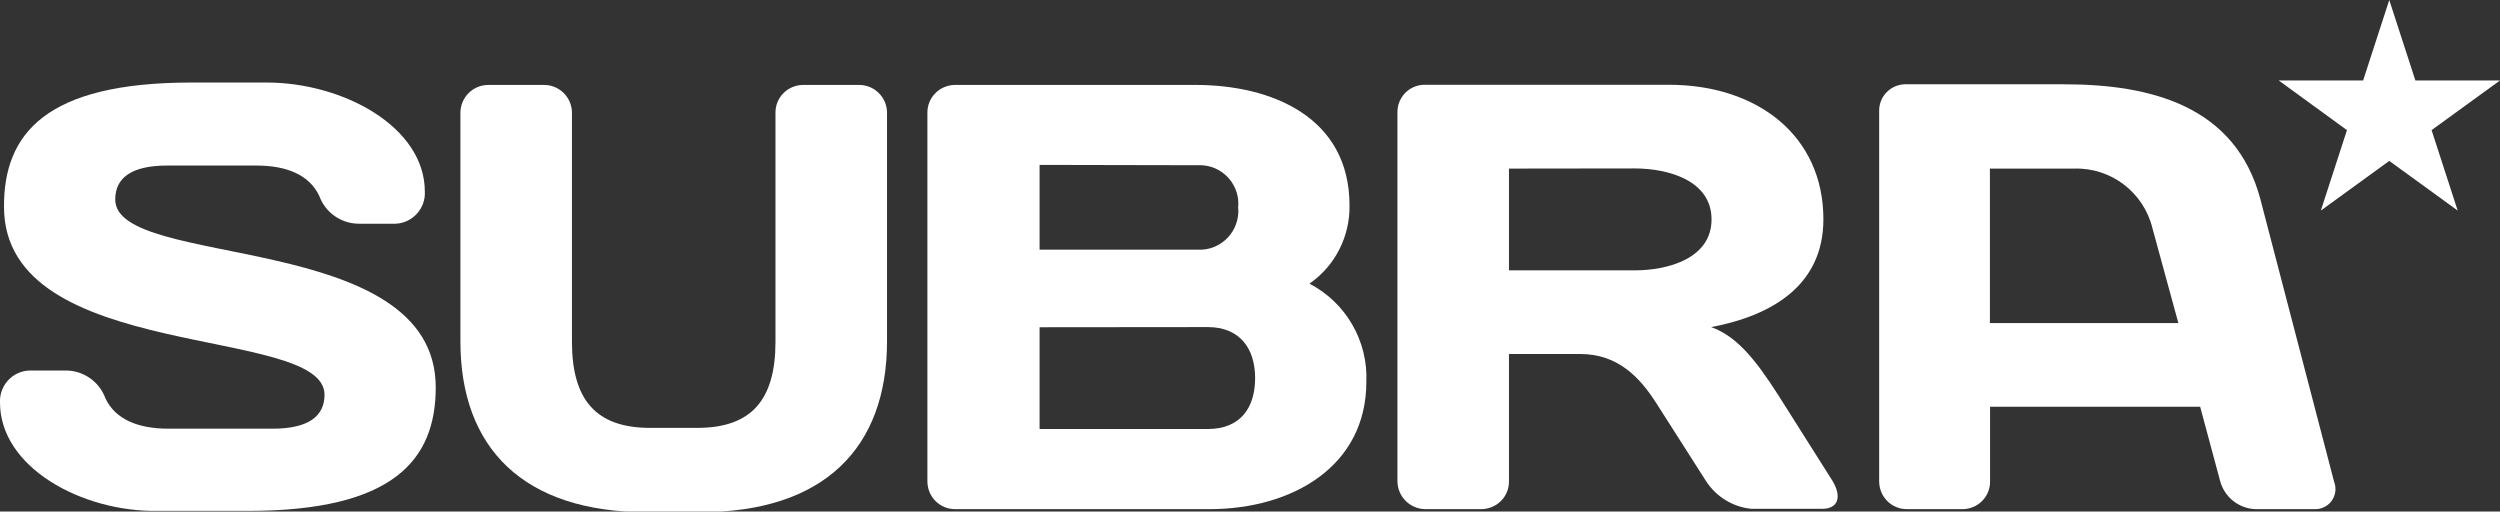
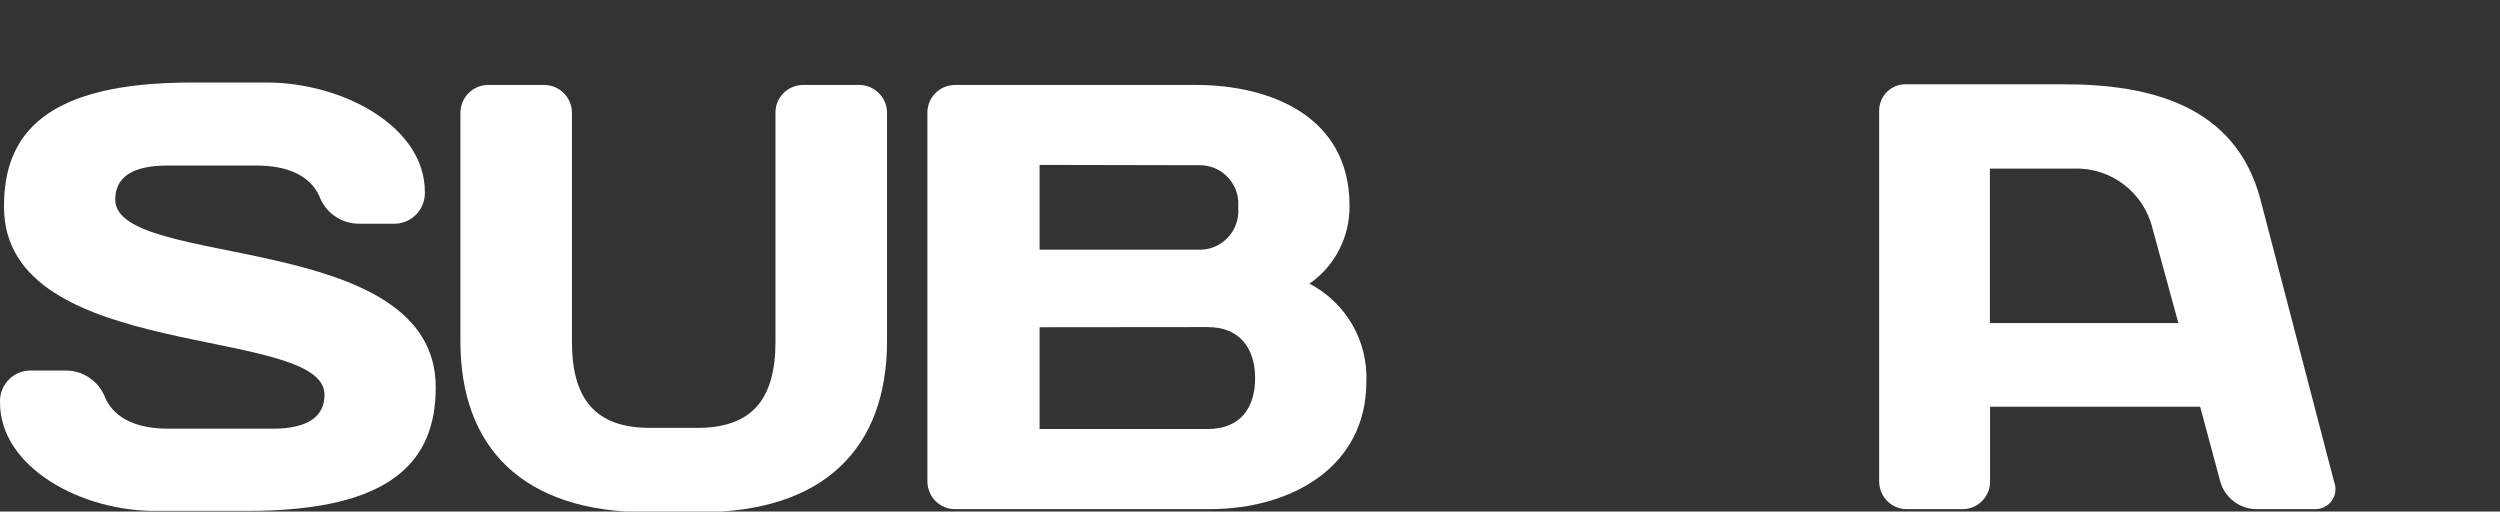
<svg xmlns="http://www.w3.org/2000/svg" id="Warstwa_1" x="0px" y="0px" viewBox="0 0 156 31.92" style="enable-background:new 0 0 156 31.92;" xml:space="preserve">
  <rect x="0" y="0" width="156" height="31.92" fill="#333333" stroke="none" />
  <style type="text/css">	.st0{fill:#FFFFFF;}</style>
-   <polygon class="st0" points="149.09,0 150.72,5.02 156,5.02 151.73,8.12 153.36,13.14 149.09,10.04 144.82,13.14 146.45,8.12  142.19,5.02 147.46,5.02 " />
  <path class="st0" d="M11.95,5.15h4.69c4.76,0,9.87,2.76,9.87,6.81c0.05,1.05-0.76,1.95-1.82,2c-0.02,0-0.05,0-0.07,0h-2.2 c-1.12,0.01-2.12-0.69-2.5-1.74c-0.61-1.29-2-1.89-3.93-1.89h-5.55c-2.27,0-3.25,0.79-3.25,2.12c0,4.39,20,1.85,20,11.72 c0,4.54-2.65,7.71-11.72,7.71h-5.6C5.1,31.96,0,29.16,0,25.12c-0.05-1.05,0.76-1.95,1.82-2c0.02,0,0.05,0,0.07,0h2.19 c1.12-0.01,2.12,0.69,2.5,1.74c0.61,1.29,2,1.89,3.93,1.89H17c2.27,0,3.25-0.79,3.25-2.12c0-4.39-20-1.93-20-11.72 C0.23,8.33,2.87,5.15,11.95,5.15z" />
  <path class="st0" d="M43.51,26.7c3.37,0,4.88-1.74,4.88-5.37V7.04c-0.01-0.96,0.76-1.73,1.72-1.74c0.01,0,0.01,0,0.02,0h3.44 c0.96-0.02,1.76,0.74,1.78,1.7c0,0.01,0,0.03,0,0.04V21.3c0,6.66-3.94,10.66-11.65,10.66h-3.33c-7.71,0-11.64-4-11.64-10.66V7.04 c0-0.96,0.78-1.74,1.74-1.74c0.01,0,0.03,0,0.04,0h3.44c0.96,0,1.74,0.78,1.74,1.74v0v14.29c0,3.63,1.51,5.37,4.88,5.37H43.51z" />
  <path class="st0" d="M57.87,7.04c-0.01-0.96,0.76-1.73,1.72-1.74c0.01,0,0.01,0,0.02,0h15c4.73,0,9.6,2,9.6,7.52 c0.03,1.94-0.9,3.77-2.5,4.88c2.27,1.18,3.66,3.57,3.55,6.13c0,5.26-4.61,7.94-9.79,7.94H59.61c-0.96,0.01-1.73-0.76-1.74-1.72 c0-0.01,0-0.01,0-0.02V7.04z M64.87,10.29v5.29h9.87c1.33,0.07,2.46-0.96,2.53-2.29c0.01-0.11,0-0.22-0.01-0.33 c0.14-1.32-0.83-2.51-2.15-2.64c-0.14-0.01-0.28-0.02-0.42-0.01L64.87,10.29z M64.87,20.42v6.35h10.5c2,0,2.95-1.29,2.95-3.18 s-1-3.18-2.95-3.18L64.87,20.42z" />
-   <path class="st0" d="M94.16,22.09v7.94c0.01,0.96-0.76,1.73-1.72,1.74c-0.01,0-0.01,0-0.02,0h-3.48c-0.96-0.01-1.73-0.78-1.74-1.74 v-23c-0.02-0.94,0.72-1.72,1.66-1.74c0.01,0,0.03,0,0.04,0h15.24c5.52,0,9.64,3.18,9.64,8.39c0,4.08-3.14,6-7,6.73 c1.55,0.57,2.68,1.89,4.2,4.27l3.37,5.33c0.6,1,0.34,1.74-0.64,1.74h-4.42c-1.16-0.11-2.21-0.76-2.84-1.74l-3.14-4.92 c-0.95-1.47-2.31-3-4.69-3L94.16,22.09z M94.16,10.52v6.35H102c2.12,0,4.8-0.76,4.8-3.18s-2.68-3.18-4.8-3.18L94.16,10.52z" />
  <path class="st0" d="M145.65,30.07c0.25,0.65-0.08,1.38-0.73,1.62c-0.18,0.07-0.37,0.09-0.56,0.08h-3.63 c-1.03-0.04-1.92-0.75-2.19-1.74l-1.25-4.65h-13.11v4.65c0.02,0.94-0.74,1.72-1.68,1.74c-0.02,0-0.04,0-0.06,0H119 c-0.95,0.01-1.72-0.75-1.74-1.7V6.96c-0.03-0.91,0.68-1.67,1.59-1.7h9.95c5.37,0,10.7,1.32,12.25,7.18L145.65,30.07z M134.31,14.23 c-0.55-2.23-2.58-3.78-4.88-3.71h-5.26v9.64h11.76L134.31,14.23z" />
</svg>